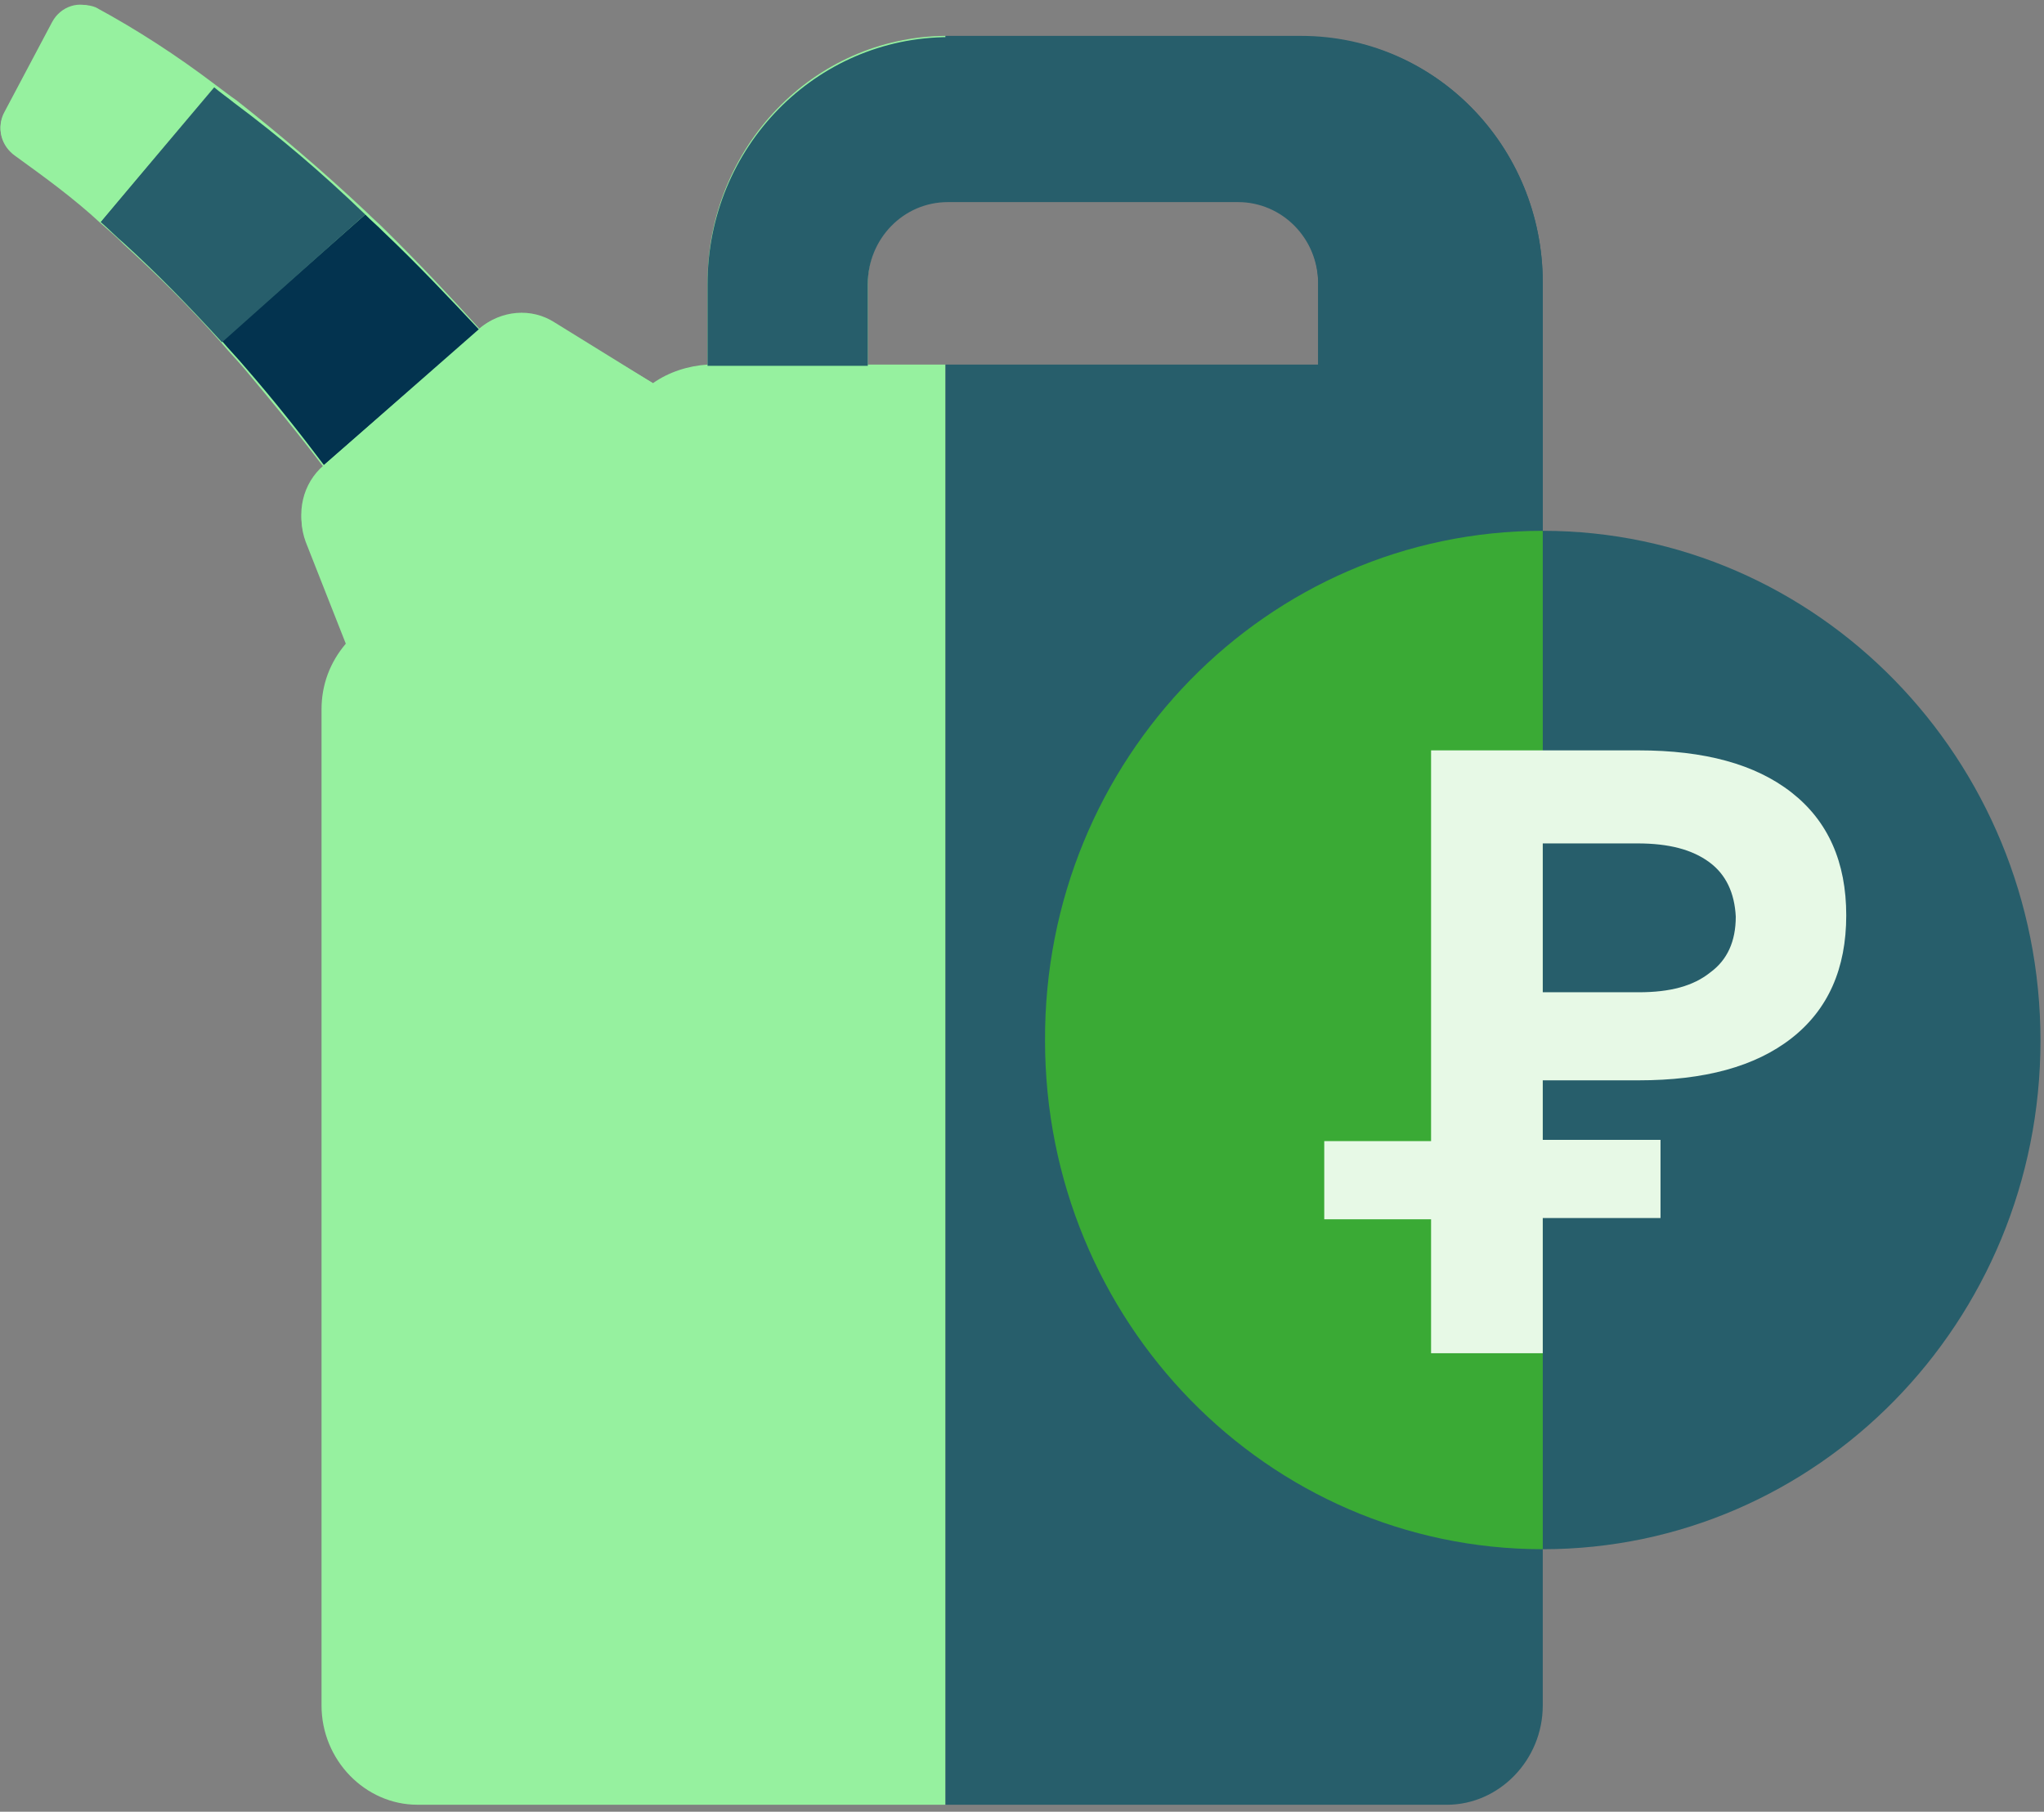
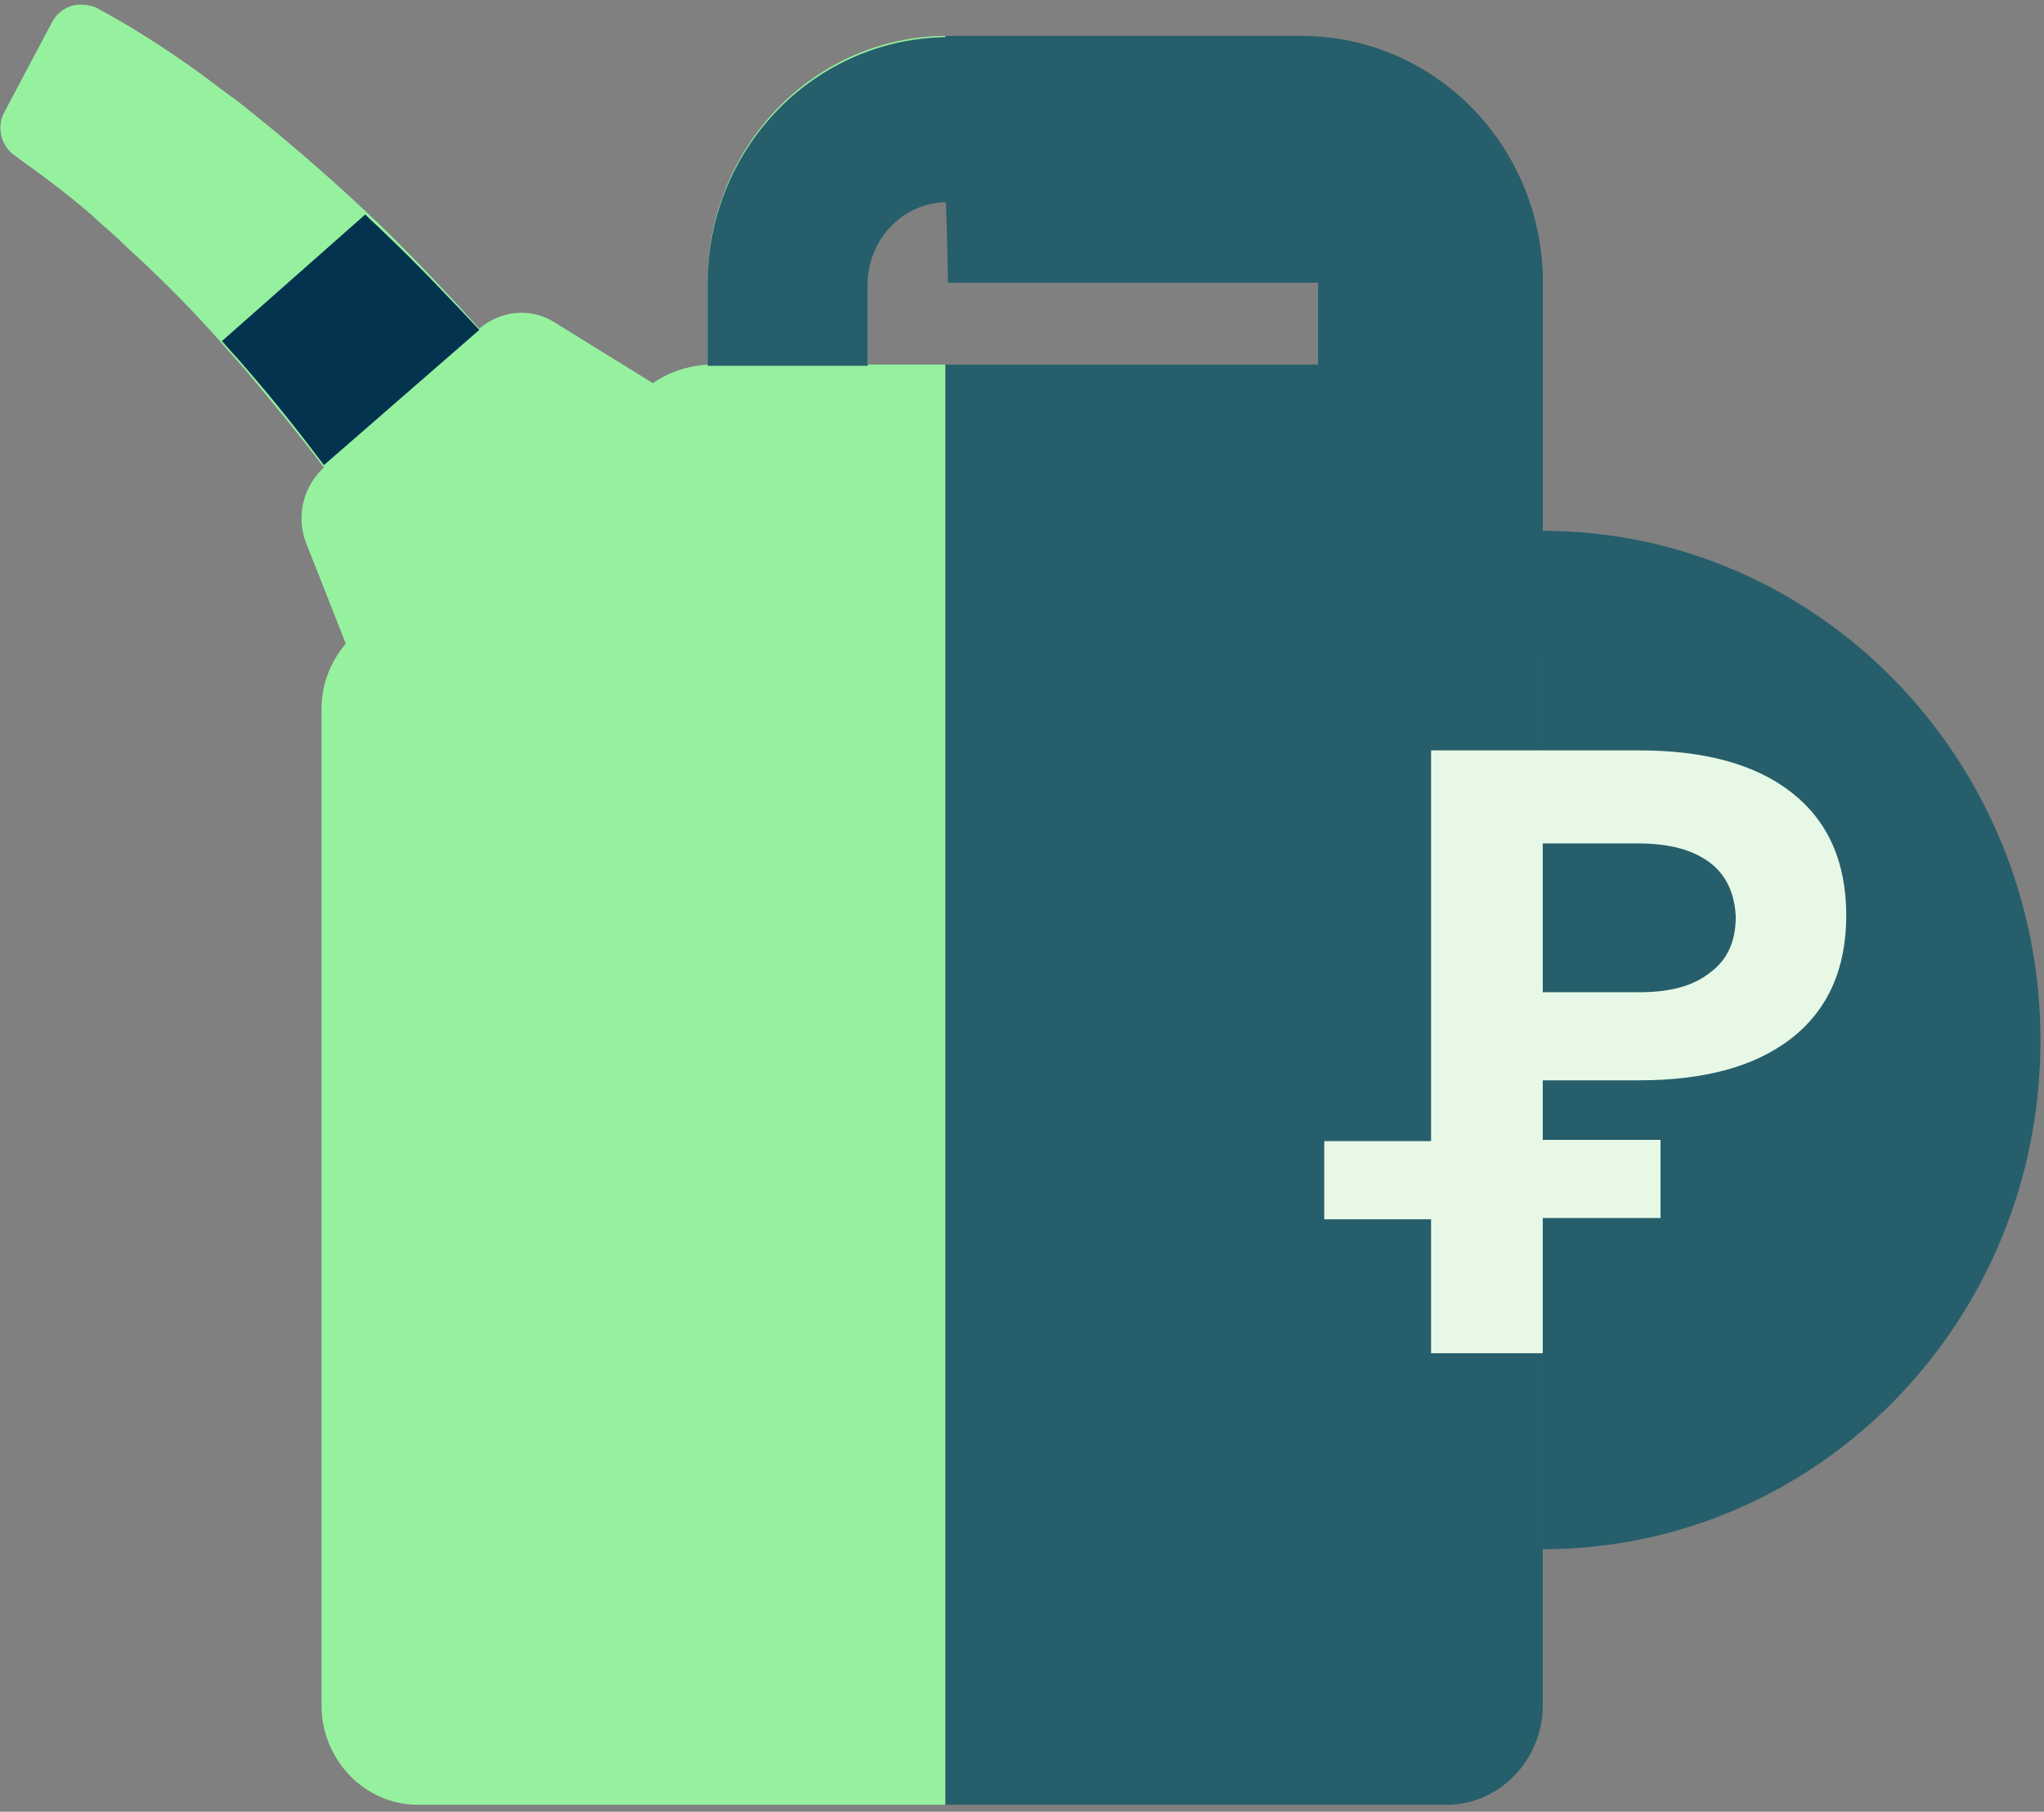
<svg xmlns="http://www.w3.org/2000/svg" width="211" height="187" viewBox="0 0 211 187" fill="none">
  <rect x="0" y="0" width="211" height="187" fill="#808080" stroke="none" />
  <path d="M97.602 20.731V3.702C83.943 3.83 73.04 15.226 73.04 29.181V37.632C71.035 37.76 69.031 38.4 67.401 39.552L57.251 33.279C54.87 31.742 51.737 31.998 49.481 33.919C46.474 30.59 43.216 27.133 39.707 23.676C39.08 23.036 38.454 22.524 37.827 21.884C33.191 17.53 28.805 13.817 24.419 10.36C23.667 9.848 23.04 9.336 22.163 8.696C18.278 5.751 14.143 3.062 9.882 0.758C8.253 0.117 6.248 0.758 5.371 2.422L0.483 11.641C-0.394 13.177 0.107 15.098 1.611 16.122C4.619 18.299 7.626 20.475 10.383 23.036C11.26 23.804 12.012 24.444 12.764 25.212C16.148 28.285 19.531 31.614 22.915 35.455C23.667 36.352 24.544 37.248 25.296 38.144C28.178 41.601 30.935 44.93 33.441 48.259C31.311 50.179 30.559 53.252 31.561 55.941L35.697 66.44C34.068 68.36 33.191 70.665 33.191 73.226V176.038C33.191 181.672 37.702 186.281 43.09 186.281H97.602V37.632H89.582V29.181C89.582 24.572 93.091 20.859 97.602 20.731Z" fill="#96F19F" />
  <path d="M159.257 29.182V68.232L136.073 37.76V29.31C136.073 24.573 132.314 20.86 127.803 20.86H97.852C93.216 20.86 89.582 24.701 89.582 29.31V37.76H73.04V29.31C73.04 15.226 84.193 3.831 97.978 3.831H134.444C148.104 3.703 159.257 15.098 159.257 29.182Z" fill="#275E6B" />
  <path d="M49.482 34.048L33.441 48.005C30.935 44.676 28.303 41.347 25.296 37.89C24.544 36.993 23.667 36.097 22.915 35.201L37.702 22.141C38.329 22.781 38.955 23.293 39.582 23.933C43.091 27.262 46.349 30.719 49.482 34.048Z" fill="#03334F" />
-   <path d="M37.703 22.141L22.916 35.329C19.407 31.488 16.149 28.159 12.765 25.086C12.013 24.446 11.261 23.677 10.384 22.909L22.038 8.954C22.79 9.594 23.542 10.106 24.169 10.618C28.805 14.075 33.191 17.788 37.703 22.141Z" fill="#275E6B" />
  <path d="M22.163 8.953L10.383 22.909C7.626 20.476 4.619 18.172 1.611 15.995C0.107 15.099 -0.394 13.05 0.483 11.514L5.371 2.295C6.248 0.631 8.253 -0.009 9.757 0.887C14.143 3.448 18.153 6.008 22.163 8.953Z" fill="#96F19F" />
-   <path d="M67.402 39.552C67.277 39.68 67.152 39.808 67.026 39.936L36.951 65.031C36.575 65.416 36.199 65.672 35.823 66.056L31.562 55.685C30.56 52.996 31.186 49.923 33.442 48.003L49.357 34.047C51.487 32.126 54.62 31.87 57.127 33.407L67.402 39.552Z" fill="#96F19F" />
-   <path d="M159.257 29.183V176.04C159.257 181.673 154.746 186.283 149.357 186.283H97.602V37.633H136.074V29.183C136.074 24.446 132.314 20.733 127.803 20.733H97.853C97.727 20.733 97.602 20.733 97.602 20.733V3.704C97.727 3.704 97.853 3.704 97.853 3.704H134.319C148.104 3.704 159.257 15.099 159.257 29.183Z" fill="#275E6B" />
+   <path d="M159.257 29.183V176.04C159.257 181.673 154.746 186.283 149.357 186.283H97.602V37.633H136.074V29.183H97.853C97.727 20.733 97.602 20.733 97.602 20.733V3.704C97.727 3.704 97.853 3.704 97.853 3.704H134.319C148.104 3.704 159.257 15.099 159.257 29.183Z" fill="#275E6B" />
  <path d="M210.636 107.412C210.636 136.477 187.578 159.907 159.257 159.907V54.789C187.578 54.789 210.636 78.348 210.636 107.412Z" fill="#275E6B" />
-   <path d="M159.258 54.789V159.906C130.811 159.906 107.878 136.348 107.878 107.412C107.753 78.348 130.811 54.789 159.258 54.789Z" fill="#3AAA35" />
  <path d="M159.257 111.509V117.655H171.413V125.721H159.257V139.677H147.728V125.849H136.701V117.783H147.728V77.452H169.157C175.924 77.452 181.187 78.861 184.947 81.805C188.706 84.75 190.586 88.975 190.586 94.481C190.586 99.986 188.706 104.211 184.947 107.156C181.187 110.101 175.924 111.509 169.157 111.509H159.257ZM176.425 88.975C174.671 87.695 172.29 87.055 169.032 87.055H159.257V102.419H169.157C172.415 102.419 174.796 101.779 176.551 100.37C178.305 99.09 179.182 97.169 179.182 94.609C179.057 92.176 178.18 90.256 176.425 88.975Z" fill="#E7F9E6" />
</svg>